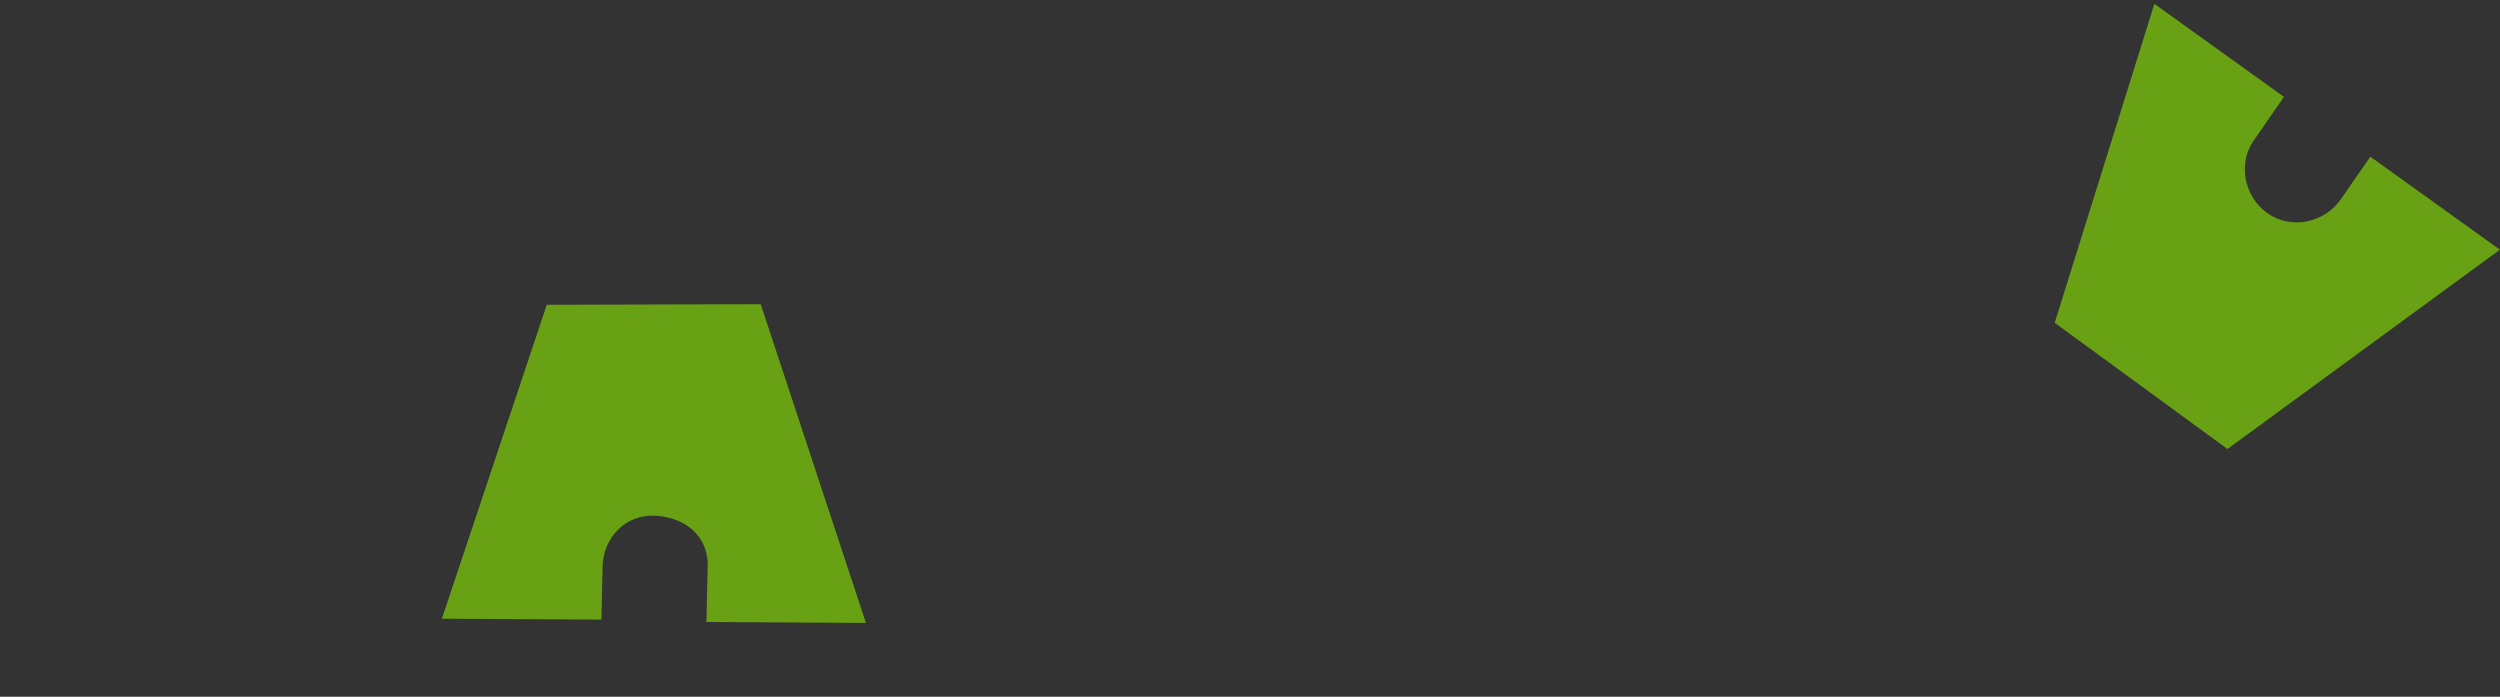
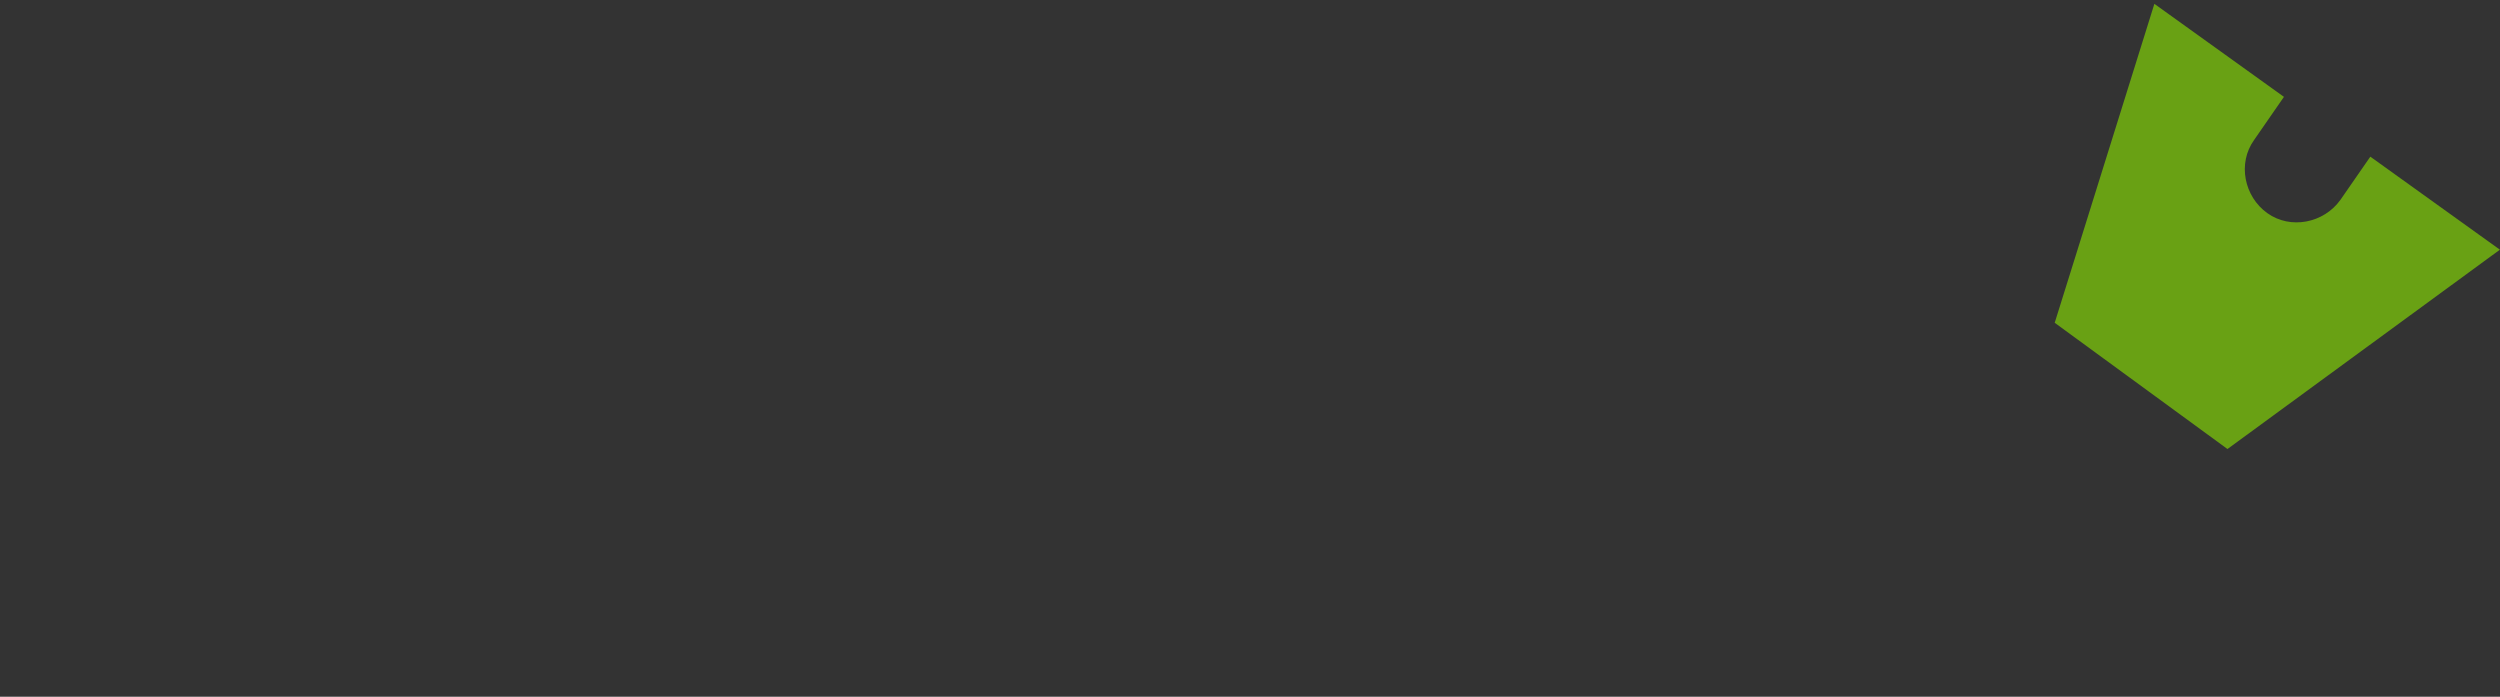
<svg xmlns="http://www.w3.org/2000/svg" version="1.1" id="Layer_1" x="0px" y="0px" viewBox="0 0 452.1 126" style="enable-background:new 0 0 452.1 126;" xml:space="preserve">
  <rect x="0" y="0" width="452.1" height="126" fill="#333333" stroke="none" />
  <style type="text/css">
	.st0{fill:#69A114;}
	.st1{fill:none;stroke:#69A114;stroke-width:20.338;stroke-linejoin:round;}
	.st2{fill:#FFFFFF;}
</style>
  <g>
    <g id="d">
-       <path id="c" class="st0" d="M16.4-3.6h4.8v-1.6c0-0.9,0.7-1.6,1.6-1.6c0.9,0,1.6,0.7,1.6,1.6v1.6h4.8L26-13.1h-6.4L16.4-3.6z" />
      <g transform="rotate(-72 0 -5.506)">
        <path id="c_1_" class="st0" d="M29.2-3.6l1.5-4.6l-1.5-0.5c-0.8-0.3-1.3-1.2-1-2c0.3-0.8,1.2-1.3,2-1l1.5,0.5l1.5-4.6L23-15.6     l-2,6.1L29.2-3.6z" />
      </g>
    </g>
    <g transform="matrix(6.008 0 0 6.008 253.216 139.48)">
      <g id="d_1_">
        <path id="c_2_" class="st0" d="M33.1-15.7l-3.9-2.8l-0.9,1.3c-0.5,0.7-1.5,0.9-2.2,0.4c-0.7-0.5-0.9-1.5-0.4-2.2l0.9-1.3     l-3.9-2.8l-3,9.6l5.2,3.8L33.1-15.7z" />
        <g transform="rotate(-144 0 -5.506)">
-           <path id="c_3_" class="st0" d="M22.8-23.2l-3.9,2.8l0.9,1.3c0.5,0.7,0.4,1.7-0.4,2.2s-1.7,0.4-2.2-0.4l-0.9-1.3l-3.9,2.8      l8.2,5.9l5.2-3.8L22.8-23.2z" />
-         </g>
+           </g>
      </g>
      <g transform="rotate(72 0 -5.506)">
-         <path id="c_4_" class="st0" d="M12.5-15.7l1.5,4.6l1.5-0.5c0.8-0.3,1.7,0.2,2,1c0.3,0.8-0.2,1.7-1,2l-1.5,0.5l1.5,4.6l8.1-6     l-2-6.1L12.5-15.7z" />
-       </g>
+         </g>
    </g>
    <g>
      <path class="st1" d="M-40.5-20.5v6.5h4.8v-0.5h-4.2V-17h3.7v-0.5h-3.7V-20h4.2v-0.5L-40.5-20.5z M-34.6-14.9c0.7,0.6,1.6,1,2.7,1    c1.6,0,2.8-0.8,2.8-1.8c0-1.3-1.5-1.7-2.6-2c-1.2-0.3-2-0.6-2-1.2c0-0.6,0.8-1.1,1.8-1.1c0.9,0,1.7,0.3,2.3,0.8v-0.7    c-0.6-0.4-1.4-0.7-2.3-0.7c-1.4,0-2.4,0.7-2.4,1.6c0,1.1,1.4,1.5,2.4,1.8c1.2,0.3,2.2,0.7,2.2,1.4c0,0.7-1,1.3-2.2,1.3    c-1.1,0-2.1-0.5-2.7-1.2L-34.6-14.9z M-27.6-20.5v6.5h0.6v-1.8h2.8c1.3,0,2.4-1,2.4-2.3c0-1.3-1.1-2.3-2.4-2.3L-27.6-20.5z     M-27.1-20h2.8c1,0,1.8,0.8,1.8,1.8c0,1-0.8,1.8-1.8,1.8c0,0,0,0,0,0h-2.8V-20z M-20.4-20.5v6.5h4.8v-0.5h-4.2V-17h3.7v-0.5h-3.7    V-20h4.2v-0.5L-20.4-20.5z M-14.1-20.5v6.5h0.6v-2.2h2.2L-9-14h0.8l-2.4-2.2h0.1c1.2,0,2.2-1,2.2-2.1c0-1.2-1-2.1-2.2-2.1    L-14.1-20.5z M-13.5-20h3c0.9,0,1.6,0.7,1.6,1.6c0,0.9-0.7,1.6-1.6,1.6c0,0,0,0,0,0h-3L-13.5-20z M-7.7-14h0.5l0.8-1.9h3.7    l0.8,1.9h0.6L-4-20.5h-0.8L-7.7-14z M-4.5-20.1l1.6,3.7h-3.2L-4.5-20.1z M-0.2-14h0.5v-5.6L4.7-14h0.4v-6.5H4.6v5.6l-4.4-5.6h-0.5    V-14z M9-20v6h0.6v-6h2.7v-0.5H6.3v0.5L9-20z" />
    </g>
    <g>
      <g>
        <path class="st2" d="M-40.5-20.5v6.5h4.8v-0.5h-4.2V-17h3.7v-0.5h-3.7V-20h4.2v-0.5L-40.5-20.5z M-34.6-14.9c0.7,0.6,1.6,1,2.7,1     c1.6,0,2.8-0.8,2.8-1.8c0-1.3-1.5-1.7-2.6-2c-1.2-0.3-2-0.6-2-1.2c0-0.6,0.8-1.1,1.8-1.1c0.9,0,1.7,0.3,2.3,0.8v-0.7     c-0.6-0.4-1.4-0.7-2.3-0.7c-1.4,0-2.4,0.7-2.4,1.6c0,1.1,1.4,1.5,2.4,1.8c1.2,0.3,2.2,0.7,2.2,1.4c0,0.7-1,1.3-2.2,1.3     c-1.1,0-2.1-0.5-2.7-1.2L-34.6-14.9z M-27.6-20.5v6.5h0.6v-1.8h2.8c1.3,0,2.4-1,2.4-2.3c0-1.3-1.1-2.3-2.4-2.3L-27.6-20.5z      M-27.1-20h2.8c1,0,1.8,0.8,1.8,1.8c0,1-0.8,1.8-1.8,1.8c0,0,0,0,0,0h-2.8V-20z M-20.4-20.5v6.5h4.8v-0.5h-4.2V-17h3.7v-0.5h-3.7     V-20h4.2v-0.5L-20.4-20.5z M-14.1-20.5v6.5h0.6v-2.2h2.2L-9-14h0.8l-2.4-2.2h0.1c1.2,0,2.2-1,2.2-2.1c0-1.2-1-2.1-2.2-2.1     L-14.1-20.5z M-13.5-20h3c0.9,0,1.6,0.7,1.6,1.6c0,0.9-0.7,1.6-1.6,1.6c0,0,0,0,0,0h-3L-13.5-20z M-7.7-14h0.5l0.8-1.9h3.7     l0.8,1.9h0.6L-4-20.5h-0.8L-7.7-14z M-4.5-20.1l1.6,3.7h-3.2L-4.5-20.1z M-0.2-14h0.5v-5.6L4.7-14h0.4v-6.5H4.6v5.6l-4.4-5.6     h-0.5V-14z M9-20v6h0.6v-6h2.7v-0.5H6.3v0.5L9-20z" />
      </g>
      <g>
-         <path class="st0" d="M-30.8-3.6v-2.5c0-0.7-0.7-1.3-1.5-1.3c-0.5,0-1.1,0.1-1.5,0.3l0,0.4c0.3-0.2,1-0.4,1.5-0.4     c0.6,0,1.1,0.4,1.1,0.9v0.6l-0.9-0.1h-0.9c-0.6,0-1.1,0.4-1.1,0.9c0,0.6,0.6,1.1,1.5,1.1c0.5,0,1-0.1,1.5-0.3v0.3L-30.8-3.6z      M-31.2-4.3c-0.4,0.2-0.9,0.3-1.5,0.3c-0.6,0-1.1-0.3-1.1-0.7c0-0.3,0.3-0.6,0.7-0.6h1.8V-4.3z M-29.5-3.6h0.4v-3.2     c0.3-0.1,0.8-0.3,1.2-0.3c0.5,0,0.9,0.3,0.9,0.8v2.6h0.4v-2.6c0-0.2,0-0.3-0.1-0.5c0.4-0.2,0.9-0.3,1.3-0.3     c0.5,0,0.9,0.3,0.9,0.8v2.6h0.4v-2.6c0-0.7-0.6-1.1-1.4-1.1c-0.5,0-1.1,0.2-1.5,0.4c-0.2-0.2-0.6-0.4-1-0.4     c-0.4,0-0.8,0.1-1.2,0.2l0-0.2h-0.4L-29.5-3.6z M-22.8-4.8c0,0.7,0.6,1.2,1.4,1.2c0.4,0,0.9-0.1,1.3-0.3l0,0.2h0.4v-3.7h-0.4v3.1     c-0.4,0.2-0.9,0.3-1.3,0.3c-0.6,0-1-0.4-1-0.9v-2.6h-0.4L-22.8-4.8z M-18.6-3.6h3V-4h-2.6l2.5-2.9v-0.4h-2.9V-7h2.5l-2.5,2.9     V-3.6z M-11.6-3.6v-2.5c0-0.7-0.7-1.3-1.5-1.3c-0.5,0-1.1,0.1-1.5,0.3l0,0.4c0.3-0.2,1-0.4,1.5-0.4c0.6,0,1.1,0.4,1.1,0.9v0.6     L-13-5.6h-0.9c-0.6,0-1.1,0.4-1.1,0.9c0,0.6,0.6,1.1,1.5,1.1c0.5,0,1-0.1,1.5-0.3v0.3L-11.6-3.6z M-12-4.3     c-0.4,0.2-0.9,0.3-1.5,0.3c-0.6,0-1.1-0.3-1.1-0.7c0-0.3,0.3-0.6,0.7-0.6h1.8L-12-4.3z M-7.9-3.6h0.4v-5h-0.4V-3.6z M-6.1-8.1     h0.4v-0.5h-0.4V-8.1z M-6.1-3.6h0.4v-3.7h-0.4V-3.6z M-4.3-3.6h0.4v-3.1C-3.6-6.9-3-7-2.5-7c0.6,0,1,0.4,1,0.9v2.6h0.4v-2.6     c0-0.7-0.6-1.2-1.4-1.2c-0.5,0-1,0.1-1.4,0.3l0-0.2h-0.4V-3.6z M0.3-5.5C0.3-6.4,0.9-7,1.8-7c0.4,0,0.9,0.1,1.3,0.3v2     C2.8-4.4,2.3-4.1,1.8-4.1C1-4.1,0.3-4.7,0.3-5.5z M-0.1-5.5c0,1,0.8,1.8,1.9,1.8c0.5,0,0.9-0.2,1.3-0.5v0.6     c0,0.6-0.5,1.1-1.2,1.1C1.3-2.6,0.7-2.8,0.4-3l0,0.4c0.4,0.2,1,0.3,1.5,0.3c0.9,0,1.6-0.6,1.6-1.4v-3.7H3.1l0,0.2     C2.7-7.3,2.2-7.4,1.8-7.4C0.7-7.4-0.1-6.6-0.1-5.5L-0.1-5.5z M5.8-3.6h0.5L8-7.3H7.6L6.1-4L4.6-7.3H4.2L5.8-3.6z M8.9-5.5     C8.9-6.3,9.5-7,10.4-7c0.8,0,1.5,0.7,1.5,1.5c0,0.9-0.7,1.5-1.5,1.5C9.5-3.9,8.9-4.6,8.9-5.5L8.9-5.5z M8.5-5.5     c0,1,0.8,1.9,1.9,1.9c0,0,0,0,0,0c1.1,0,1.9-0.9,1.9-1.9c0,0,0,0,0,0c0-1-0.9-1.9-1.9-1.9C9.3-7.4,8.5-6.5,8.5-5.5     C8.5-5.5,8.5-5.5,8.5-5.5L8.5-5.5z" />
-       </g>
+         </g>
    </g>
  </g>
</svg>